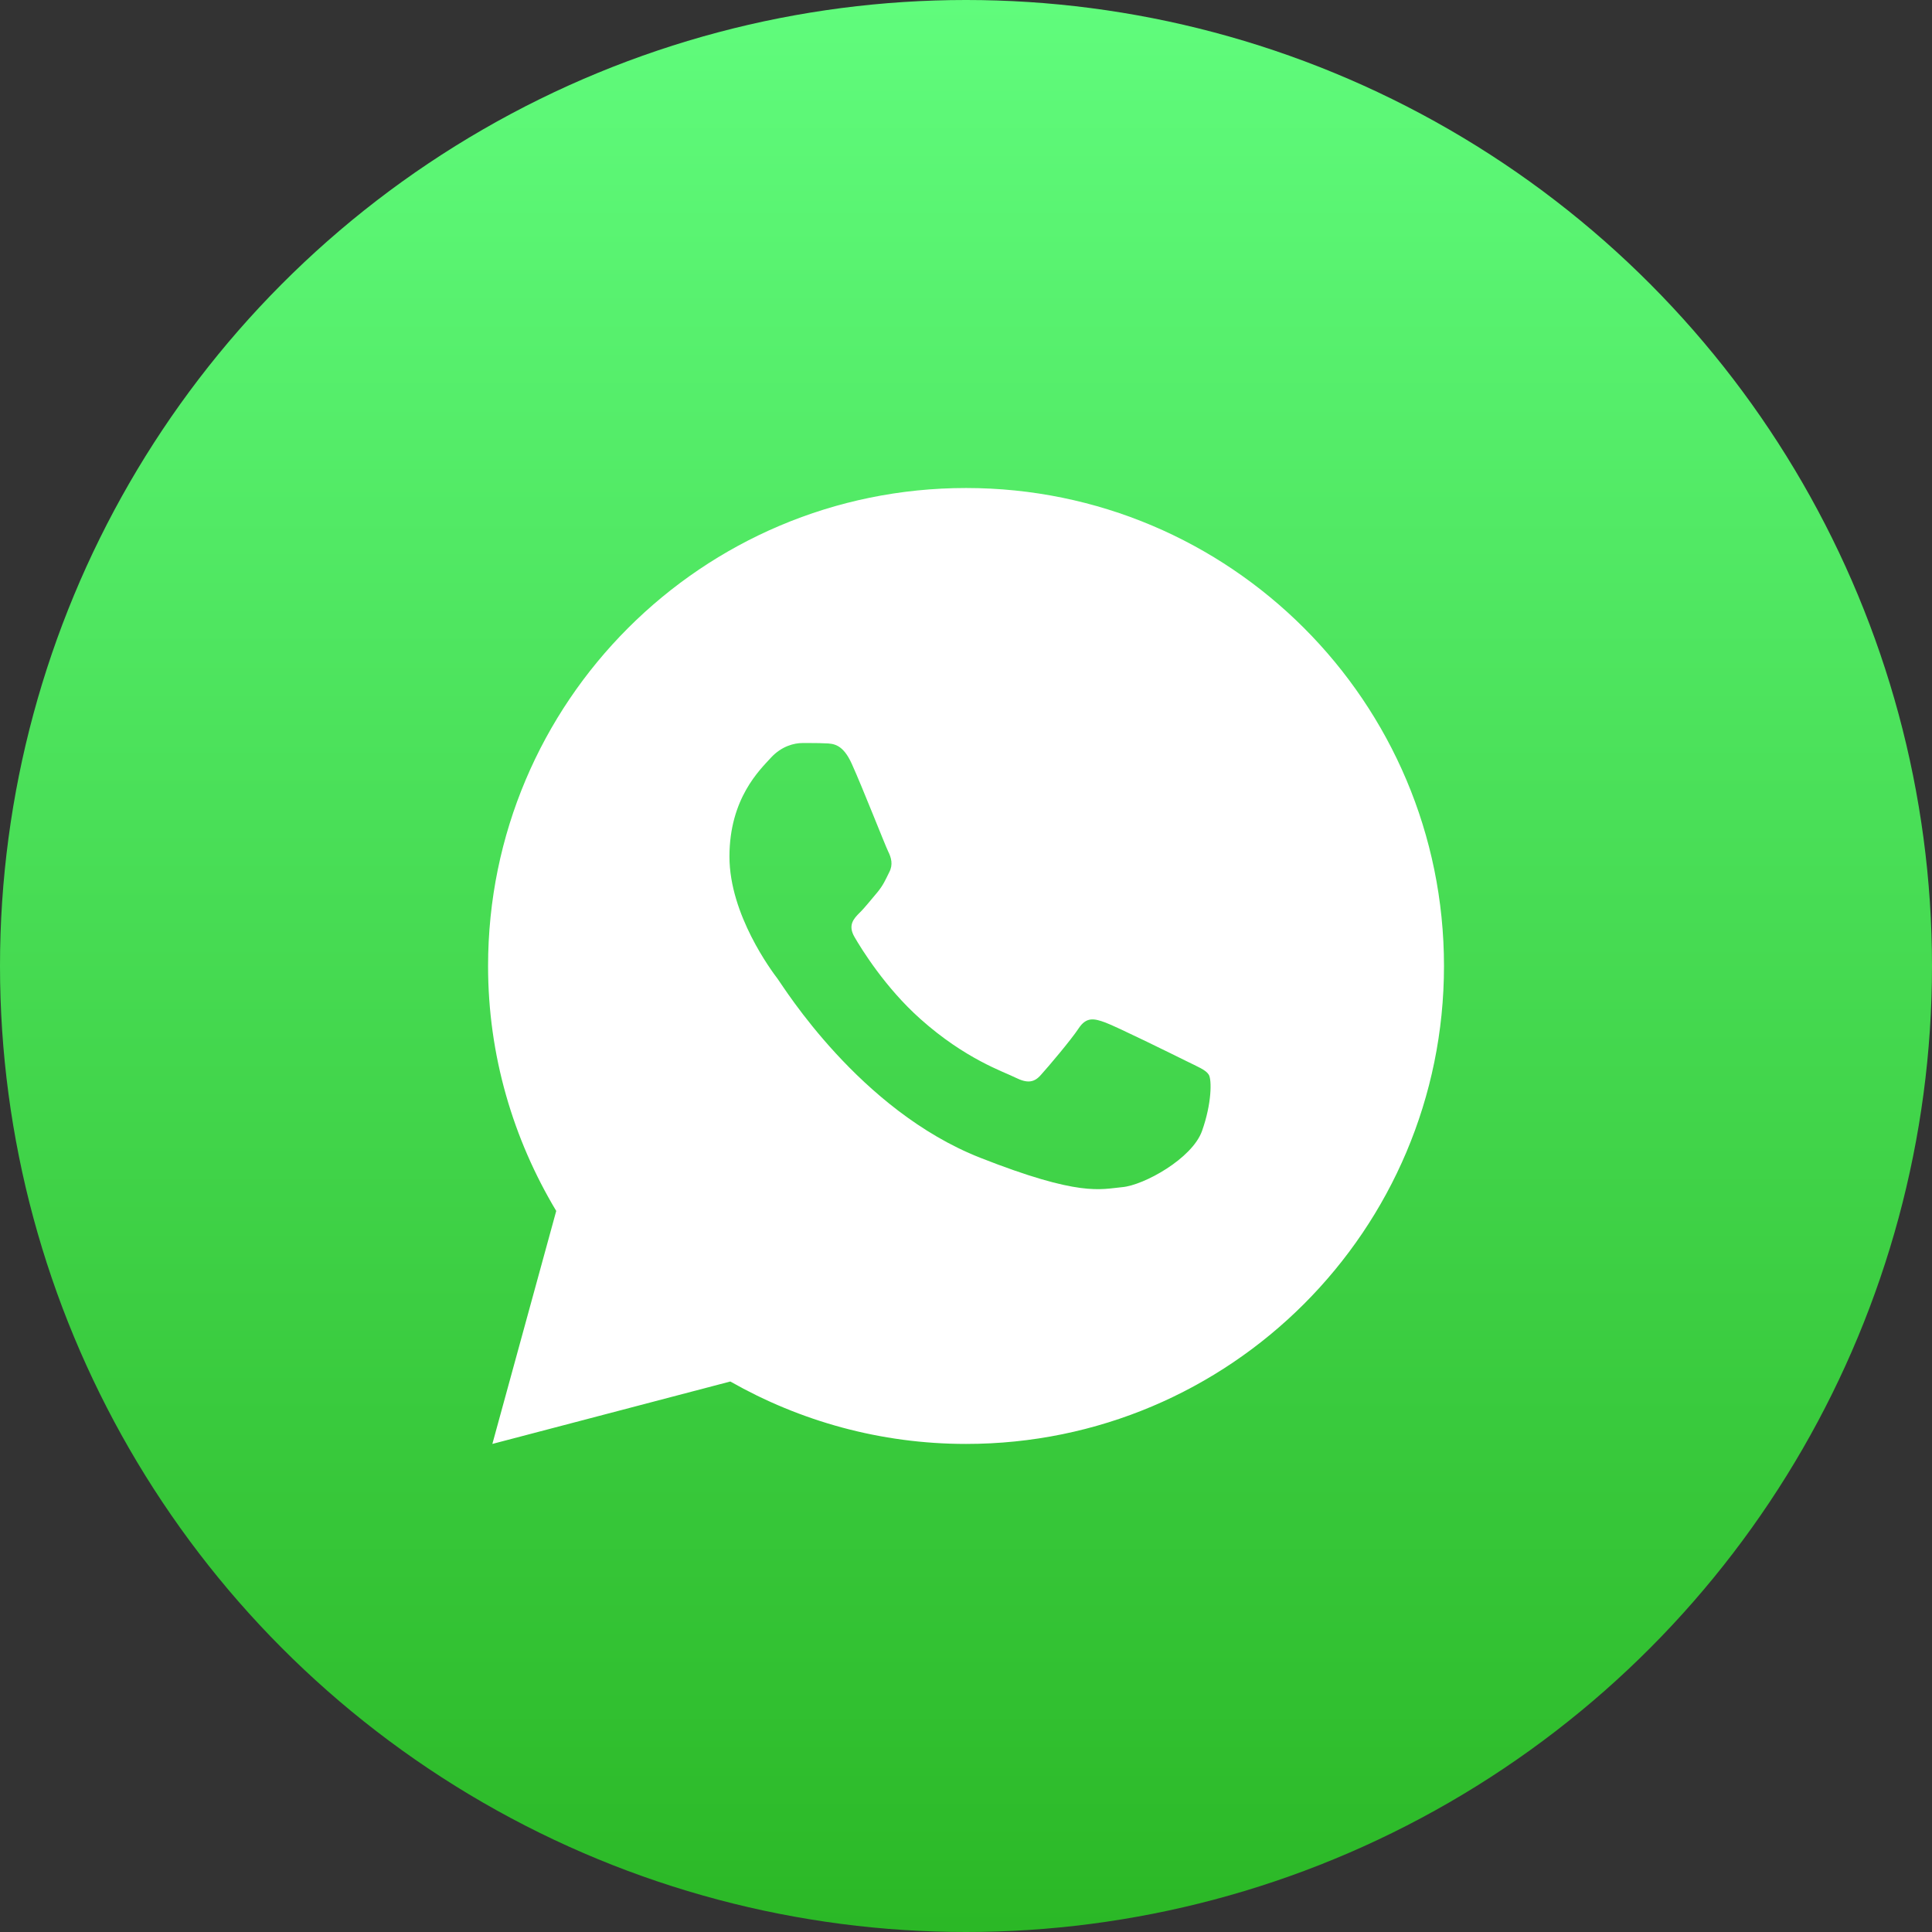
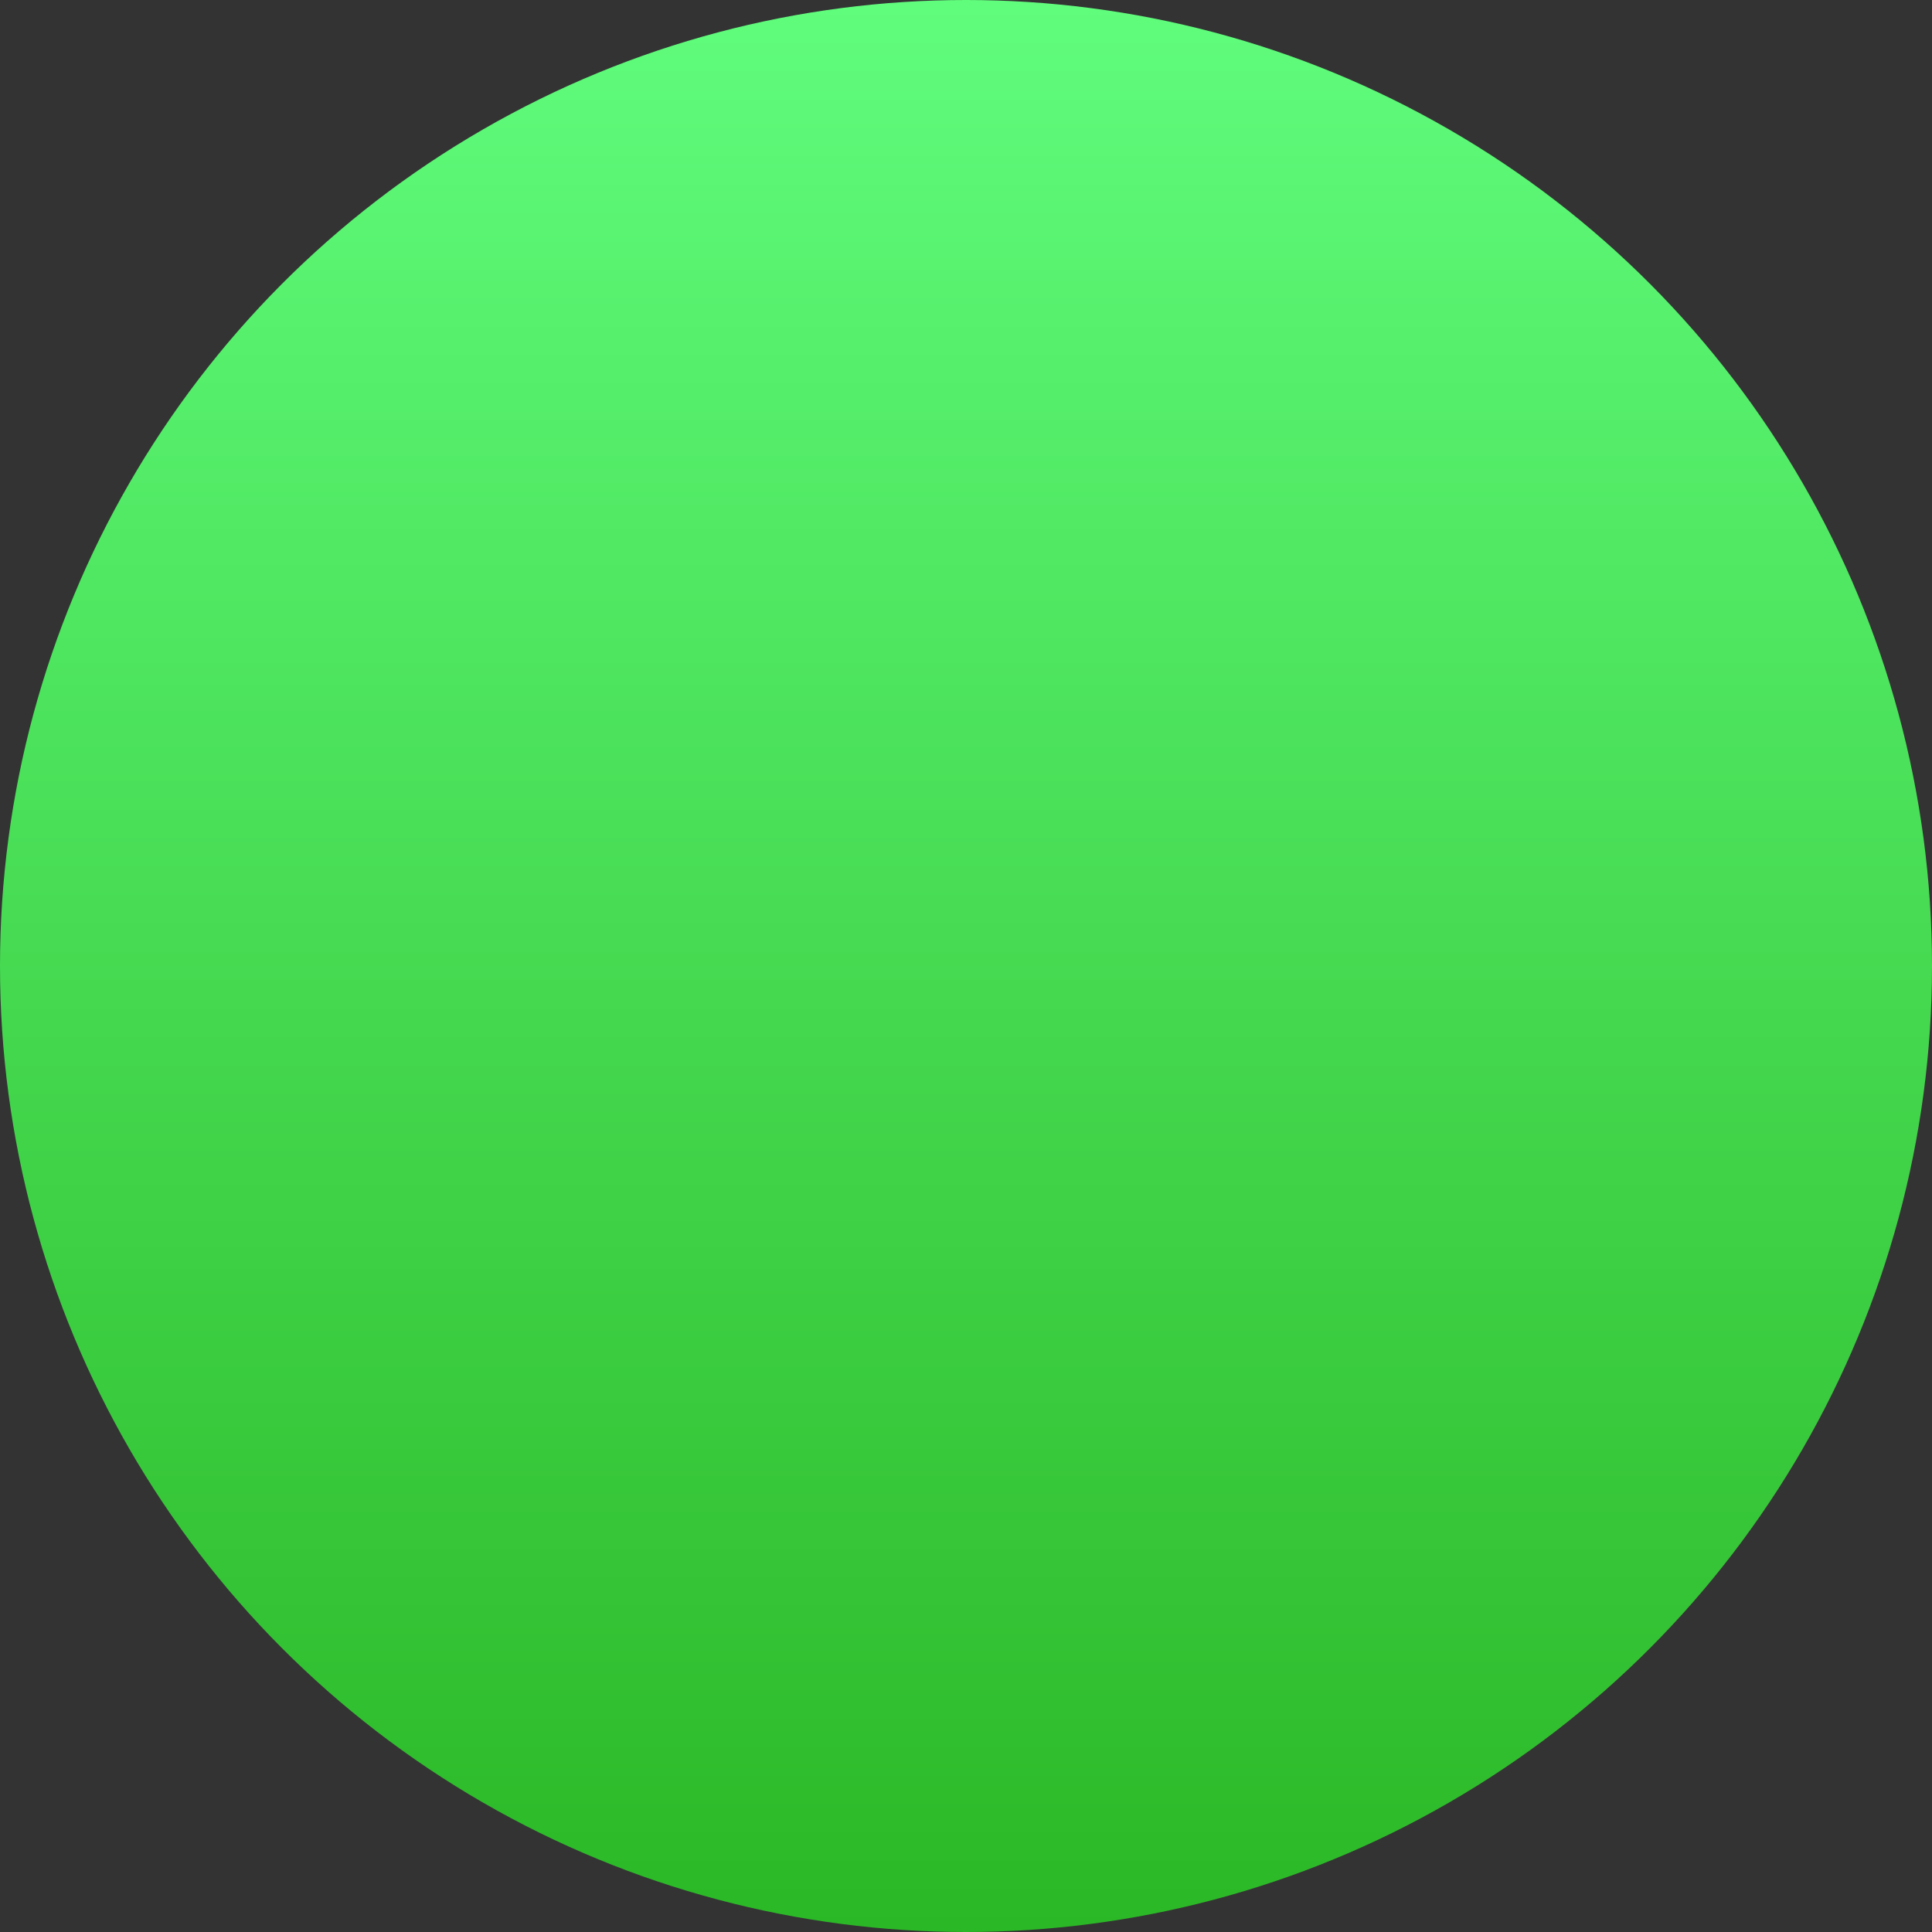
<svg xmlns="http://www.w3.org/2000/svg" width="32" height="32" viewBox="0 0 32 32" fill="none">
  <rect x="0" y="0" width="32" height="32" fill="#333333" stroke="none" />
  <circle cx="16" cy="16" r="16" fill="url(#paint0_linear_3566_36570)" />
-   <path d="M16.001 8.083C11.629 8.083 8.084 11.628 8.084 16C8.084 17.485 8.501 18.869 9.213 20.057L8.155 23.916L12.096 22.882C13.249 23.537 14.58 23.916 16.001 23.916C20.373 23.916 23.917 20.372 23.917 16C23.917 11.628 20.373 8.083 16.001 8.083ZM13.291 12.307C13.419 12.307 13.552 12.306 13.666 12.312C13.807 12.315 13.961 12.326 14.108 12.651C14.283 13.037 14.663 14.007 14.712 14.105C14.761 14.204 14.796 14.32 14.728 14.448C14.663 14.58 14.629 14.66 14.534 14.777C14.436 14.89 14.328 15.031 14.239 15.117C14.141 15.215 14.039 15.323 14.153 15.519C14.266 15.715 14.661 16.357 15.243 16.876C15.992 17.545 16.624 17.75 16.82 17.849C17.017 17.947 17.131 17.932 17.244 17.8C17.361 17.671 17.735 17.23 17.866 17.033C17.995 16.837 18.126 16.87 18.305 16.935C18.485 17 19.449 17.475 19.646 17.573C19.843 17.671 19.971 17.72 20.021 17.8C20.072 17.882 20.072 18.275 19.909 18.733C19.746 19.19 18.946 19.632 18.587 19.663C18.224 19.697 17.887 19.826 16.233 19.175C14.238 18.389 12.979 16.346 12.881 16.214C12.783 16.085 12.082 15.151 12.082 14.188C12.082 13.222 12.589 12.748 12.767 12.552C12.947 12.355 13.159 12.307 13.291 12.307Z" fill="white" />
  <defs>
    <linearGradient id="paint0_linear_3566_36570" x1="16" y1="0" x2="16" y2="32" gradientUnits="userSpaceOnUse">
      <stop stop-color="#60FC7C" />
      <stop offset="1" stop-color="#2BB826" />
    </linearGradient>
  </defs>
</svg>